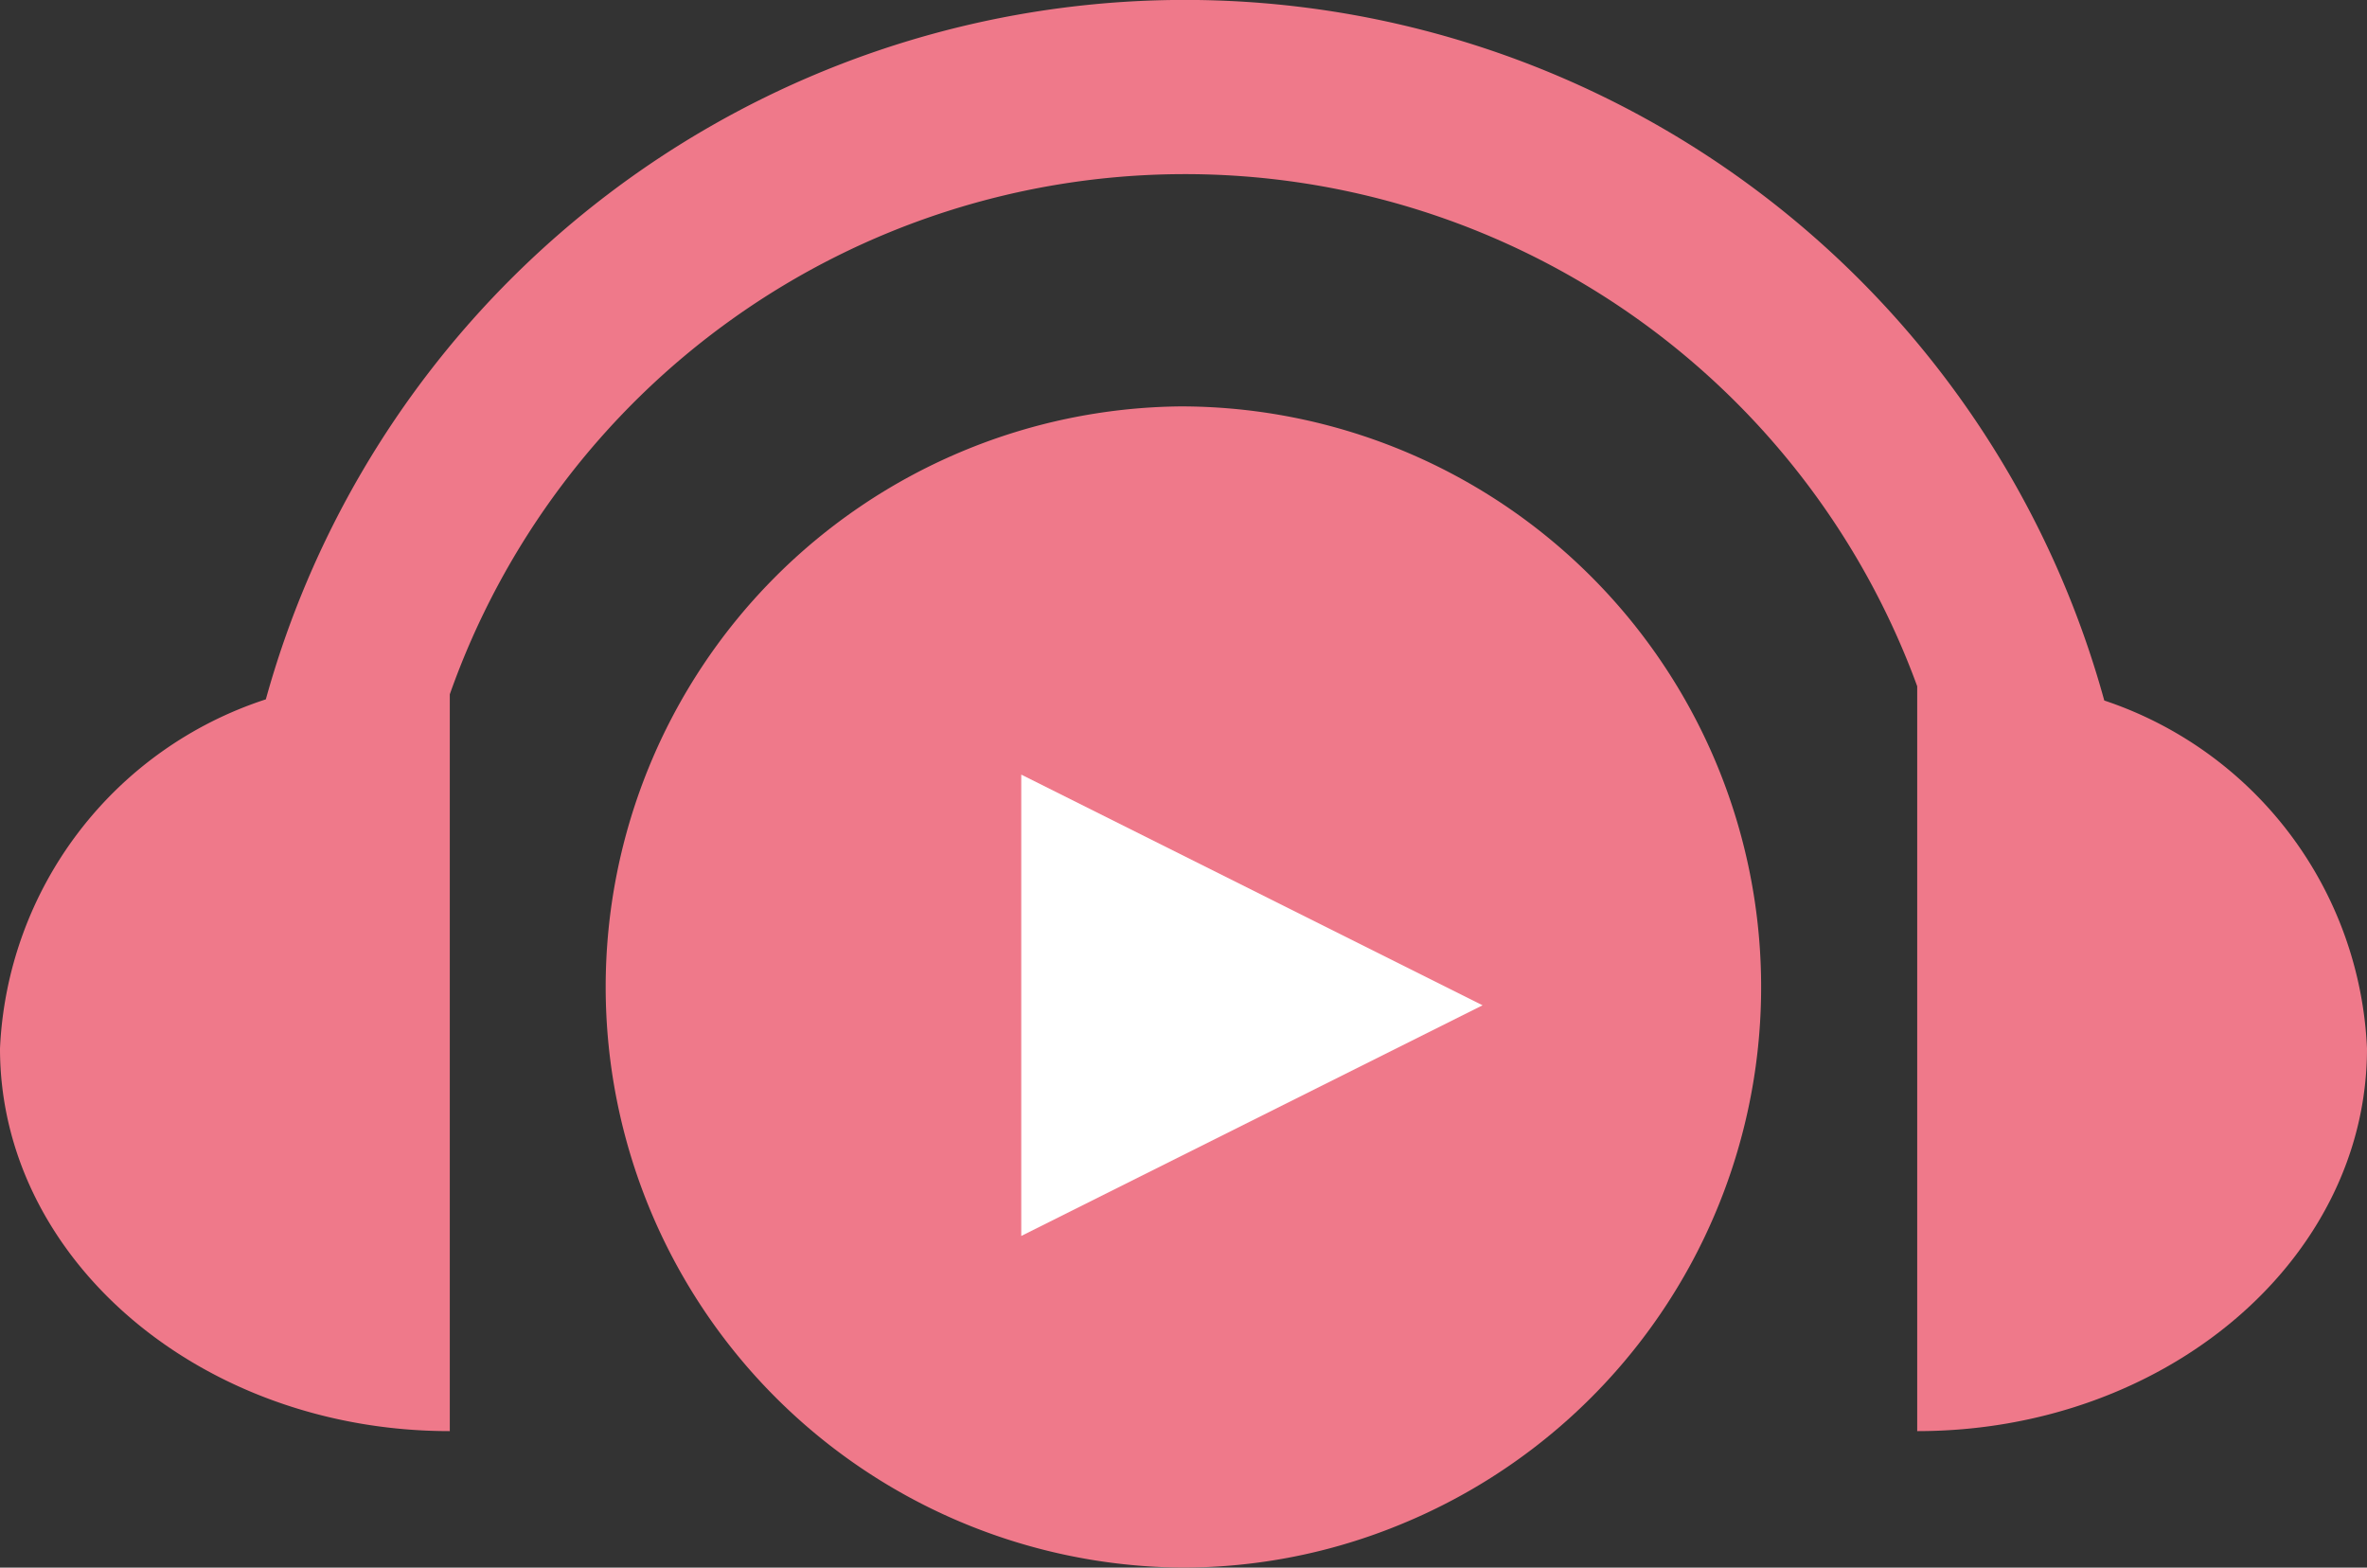
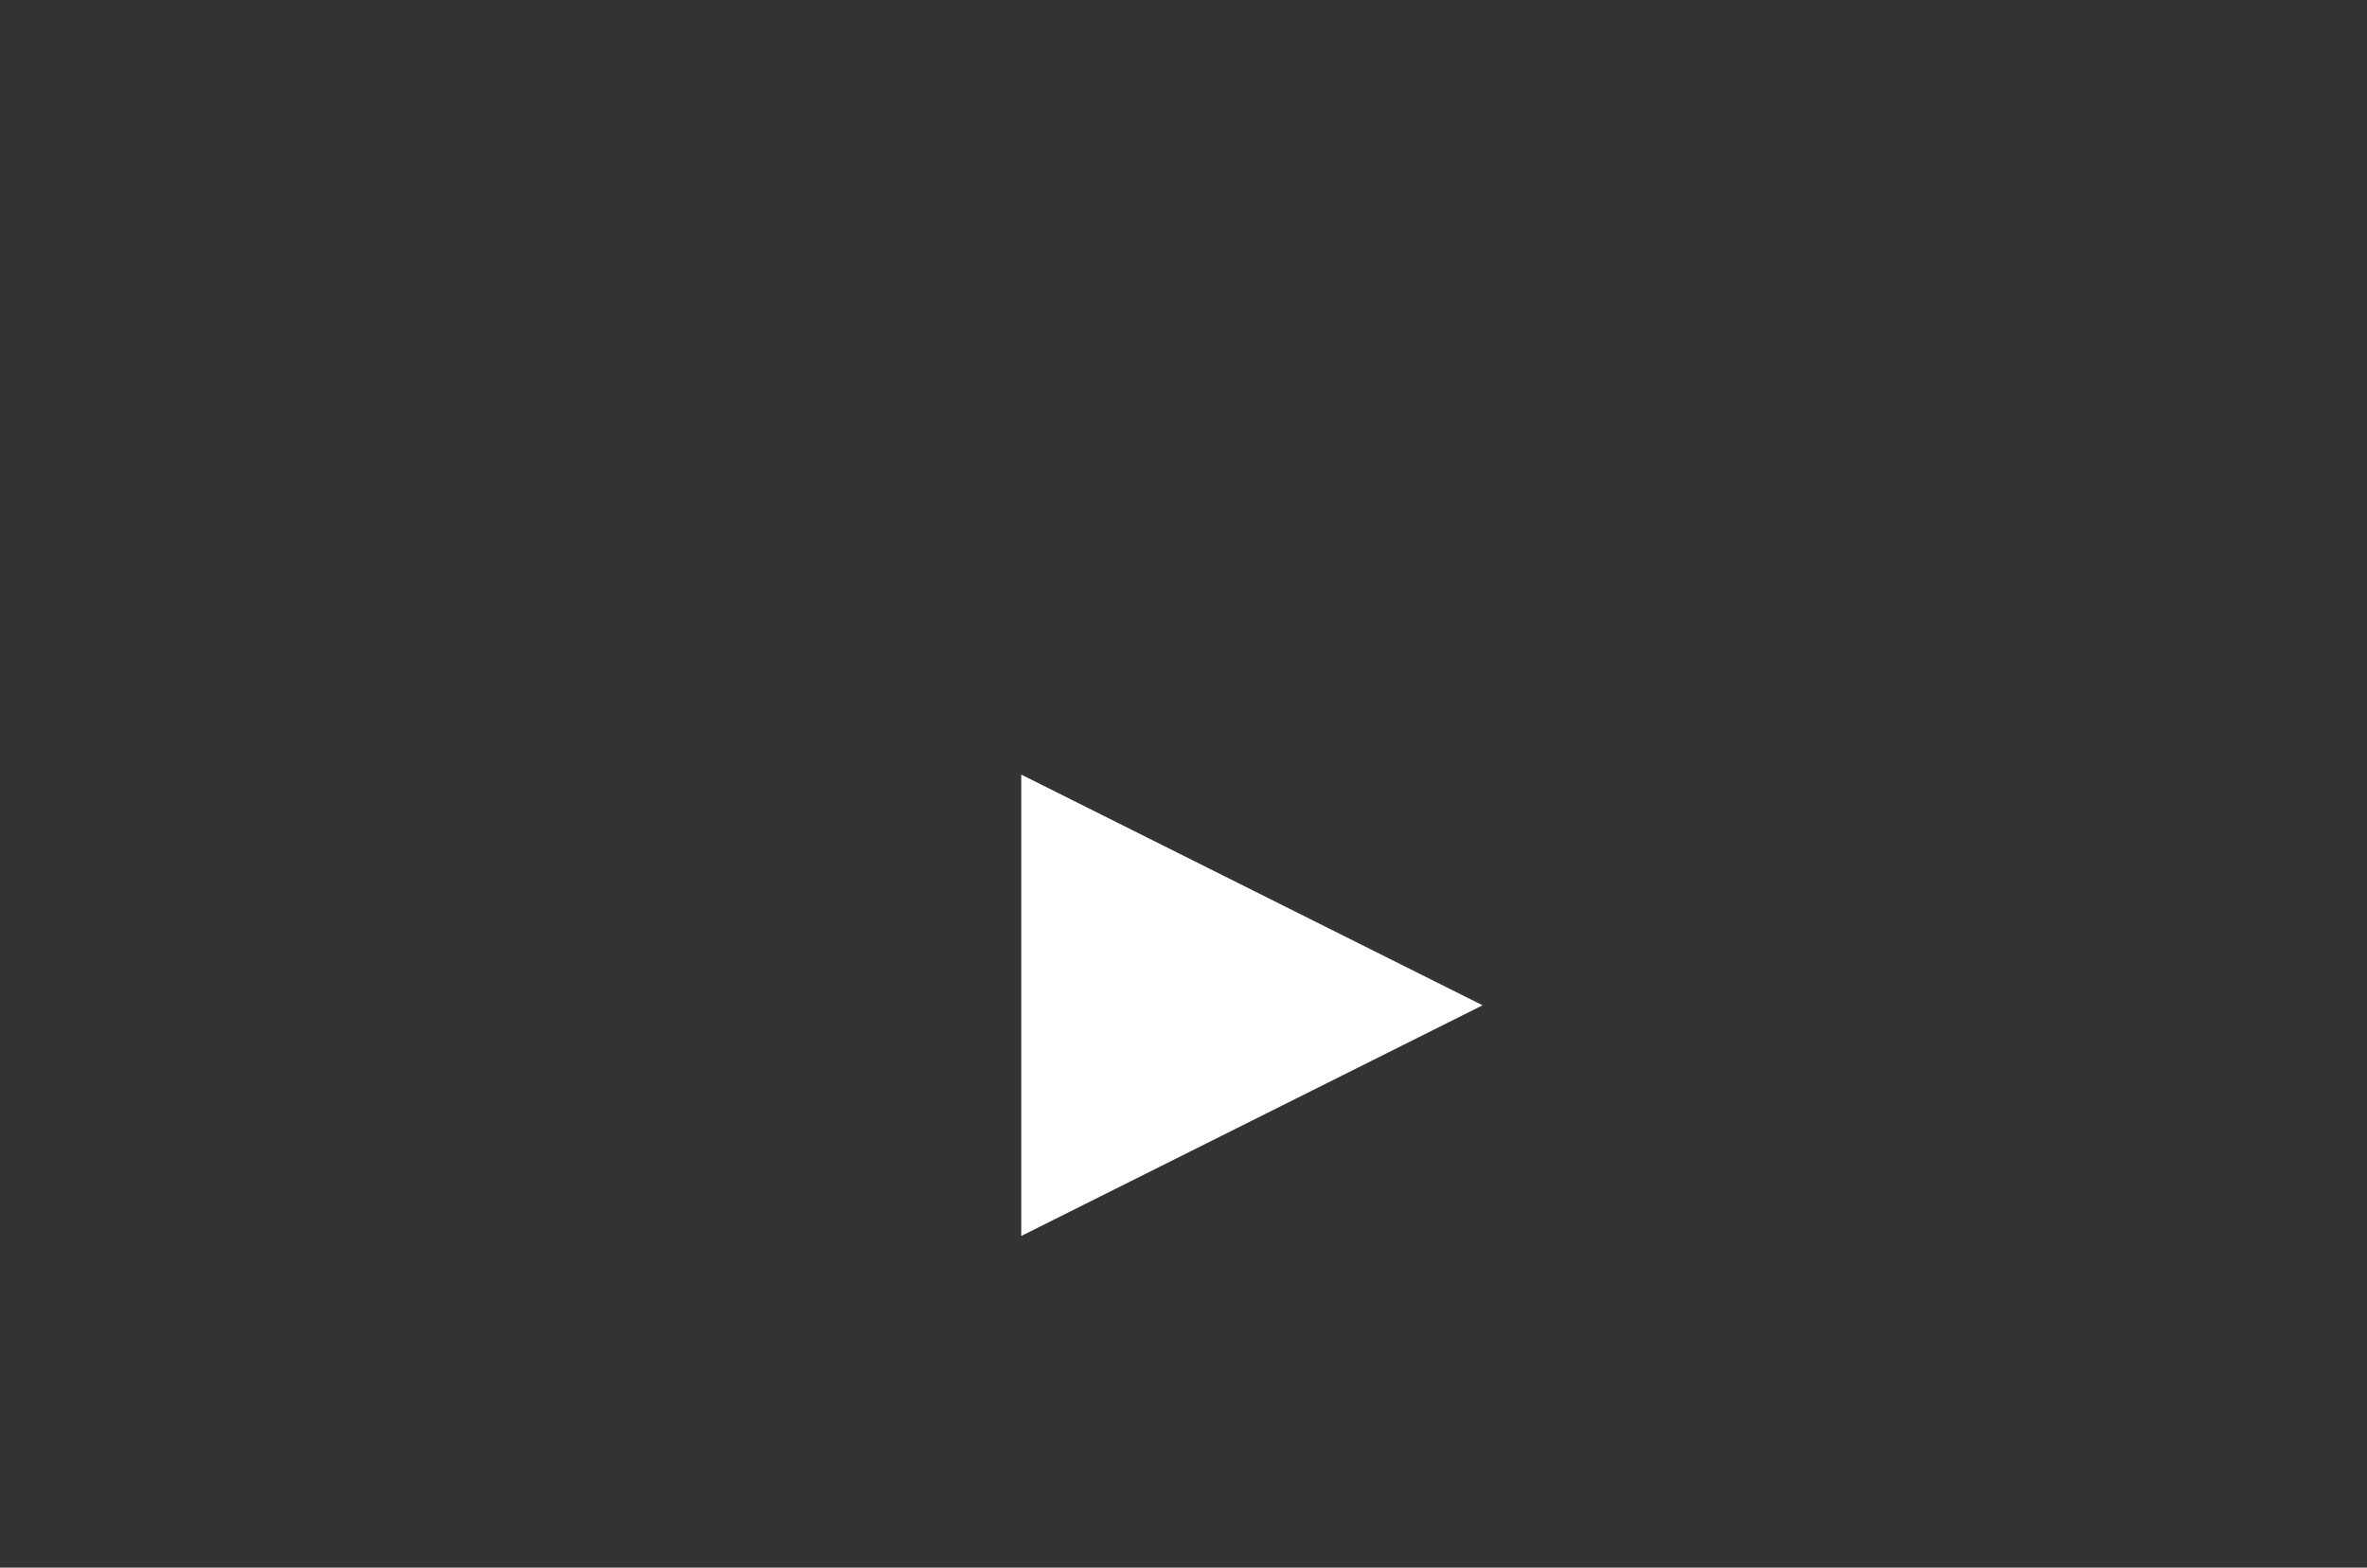
<svg xmlns="http://www.w3.org/2000/svg" id="Listen_Now" data-name="Listen Now" width="41.047" height="27.183" viewBox="0 0 41.047 27.183">
  <rect x="0" y="0" width="41.047" height="27.183" fill="#333333" stroke="none" />
  <defs>
    <clipPath id="clip-path">
-       <rect id="Rectangle_22" data-name="Rectangle 22" width="41.047" height="24.816" fill="#df335d" />
-     </clipPath>
+       </clipPath>
  </defs>
  <g id="Group_30" data-name="Group 30" transform="translate(0 0)">
    <g id="Group_29" data-name="Group 29" transform="translate(0 0)" clip-path="url(#clip-path)">
      <g id="Group_28" data-name="Group 28" transform="translate(0 0)">
        <path id="Path_38" data-name="Path 38" d="M79.491,494.907a16.536,16.536,0,0,0-31.881-.02A6.684,6.684,0,0,0,43,500.941c0,3.664,3.492,6.635,7.8,6.635V494.8a13.519,13.519,0,0,1,25.447-.14v12.916c4.308,0,7.8-2.971,7.8-6.635A6.673,6.673,0,0,0,79.491,494.907Z" transform="translate(-43 -482.76)" fill="#ef798a" />
      </g>
    </g>
  </g>
  <g id="Group_31" data-name="Group 31" transform="translate(10.403 7.047)">
-     <path id="Path_37" data-name="Path 37" d="M10.068,0a10.069,10.069,0,0,1,3.855,19.371,9.914,9.914,0,0,1-3.855.764A10.068,10.068,0,0,1,10.068,0Z" transform="translate(0)" fill="#ef798a" />
    <path id="Polygon_1" data-name="Polygon 1" d="M4,0,8,8H0Z" transform="translate(15.307 6.385) rotate(90)" fill="#fff" />
  </g>
</svg>